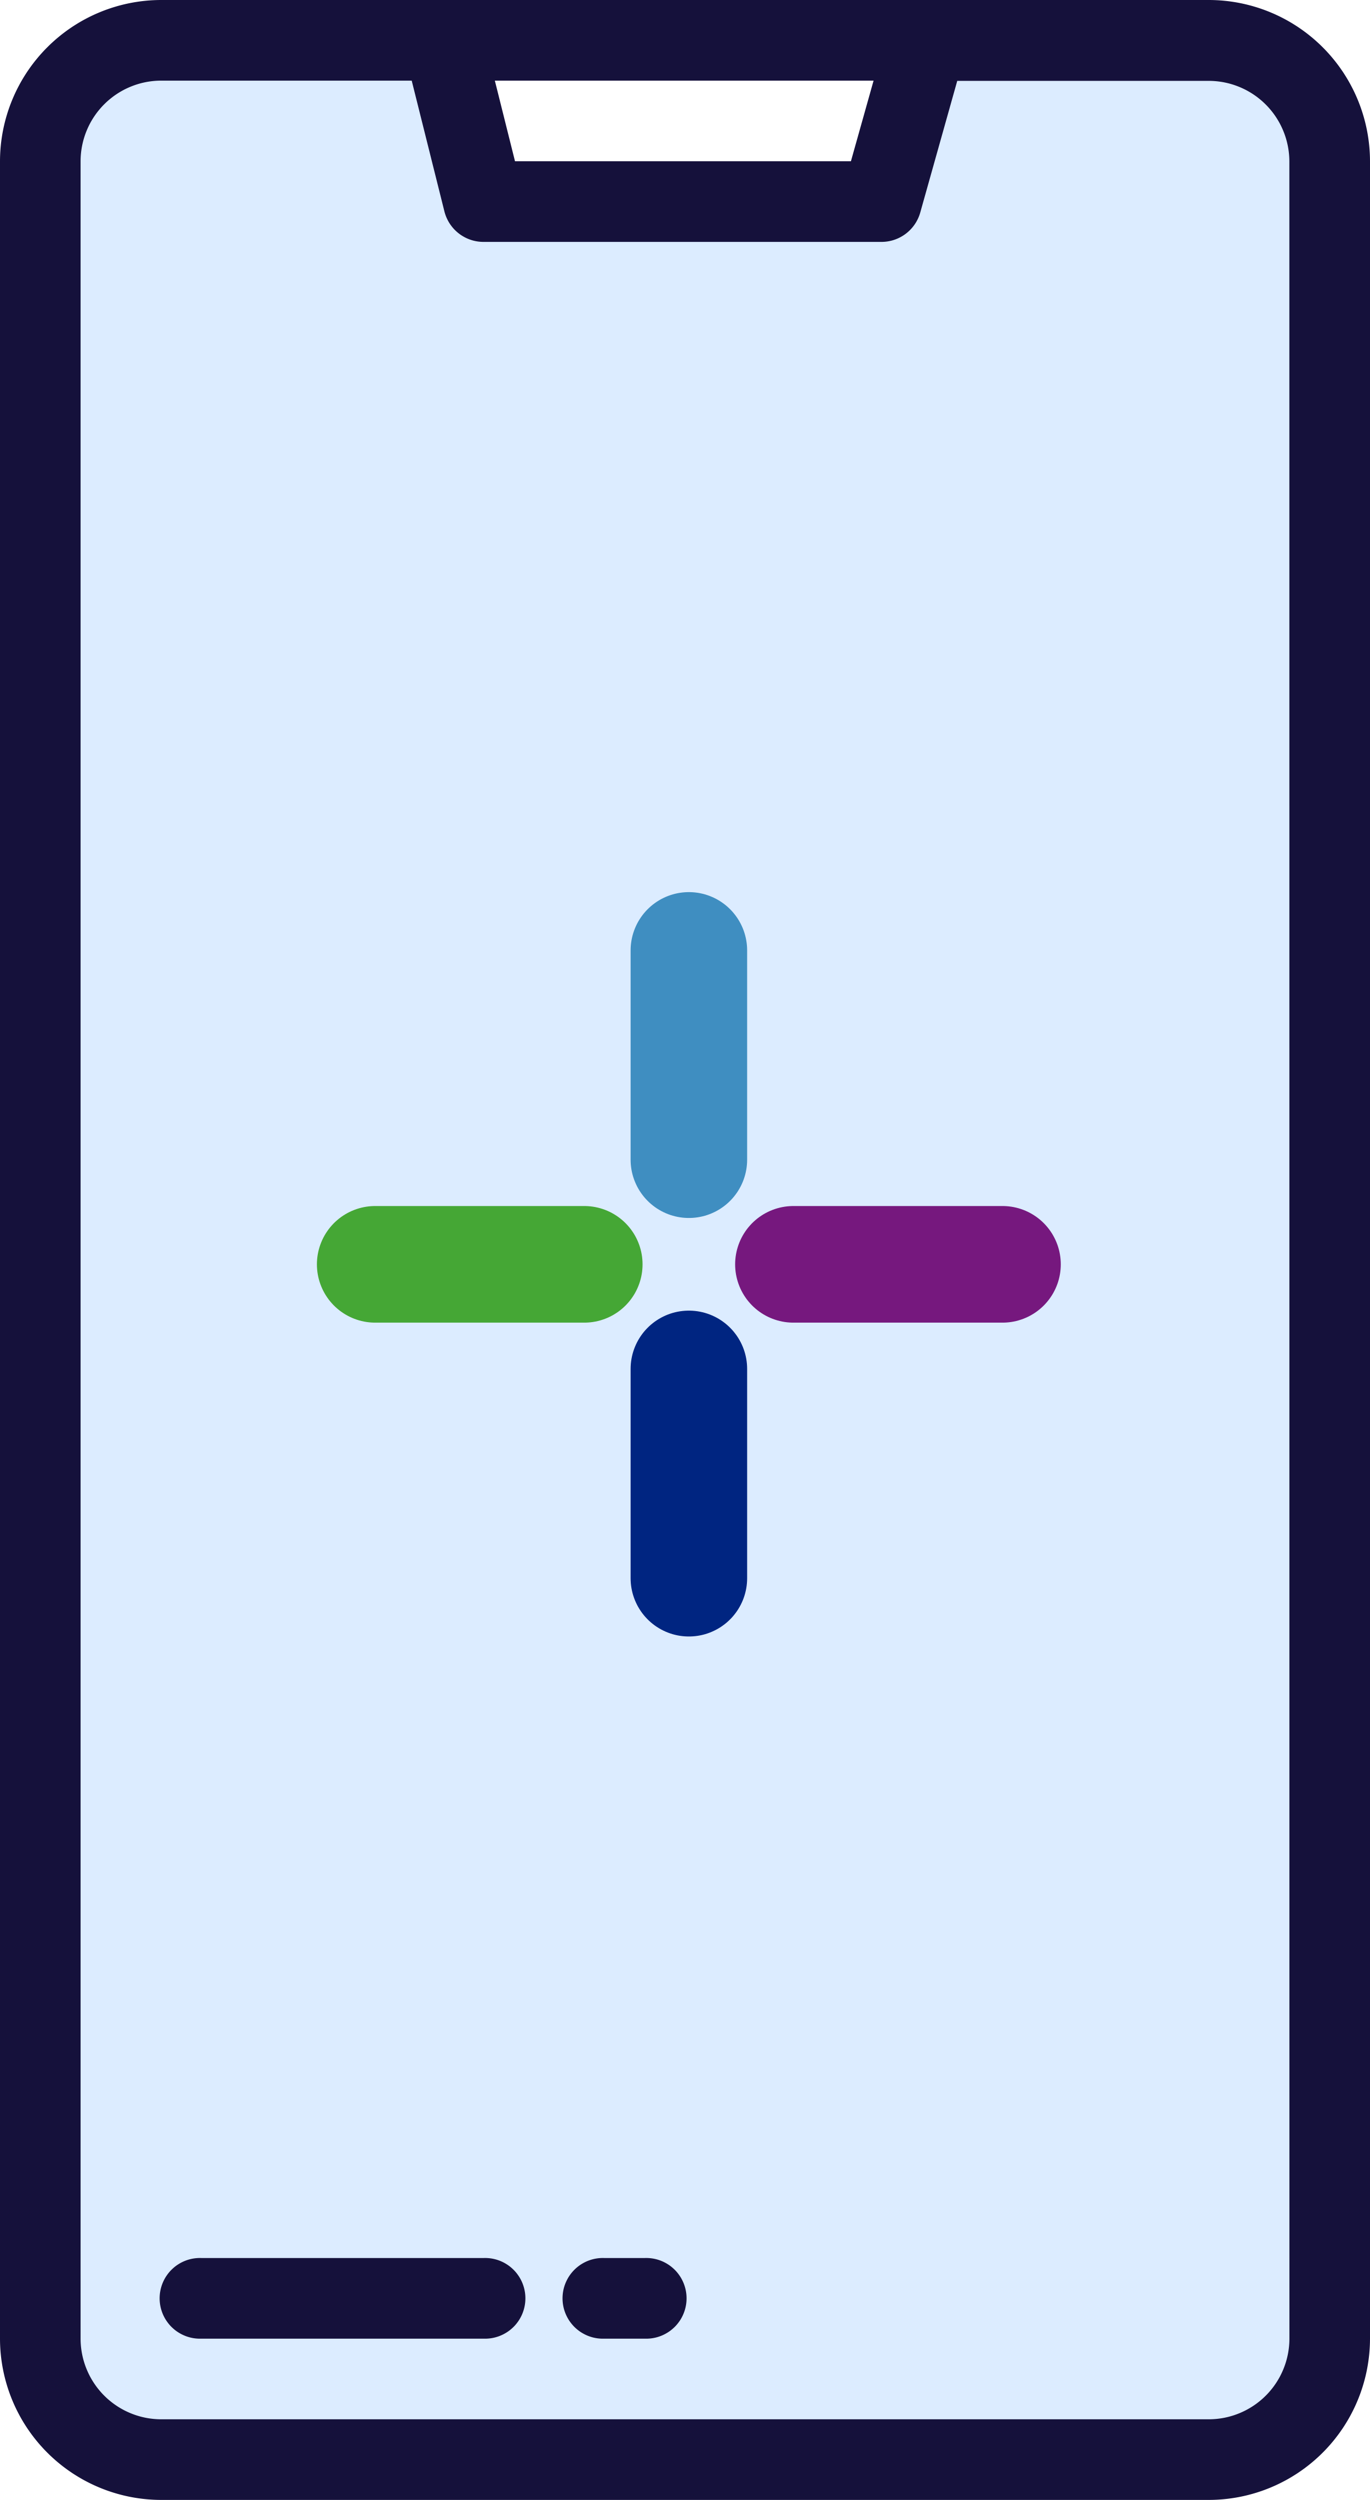
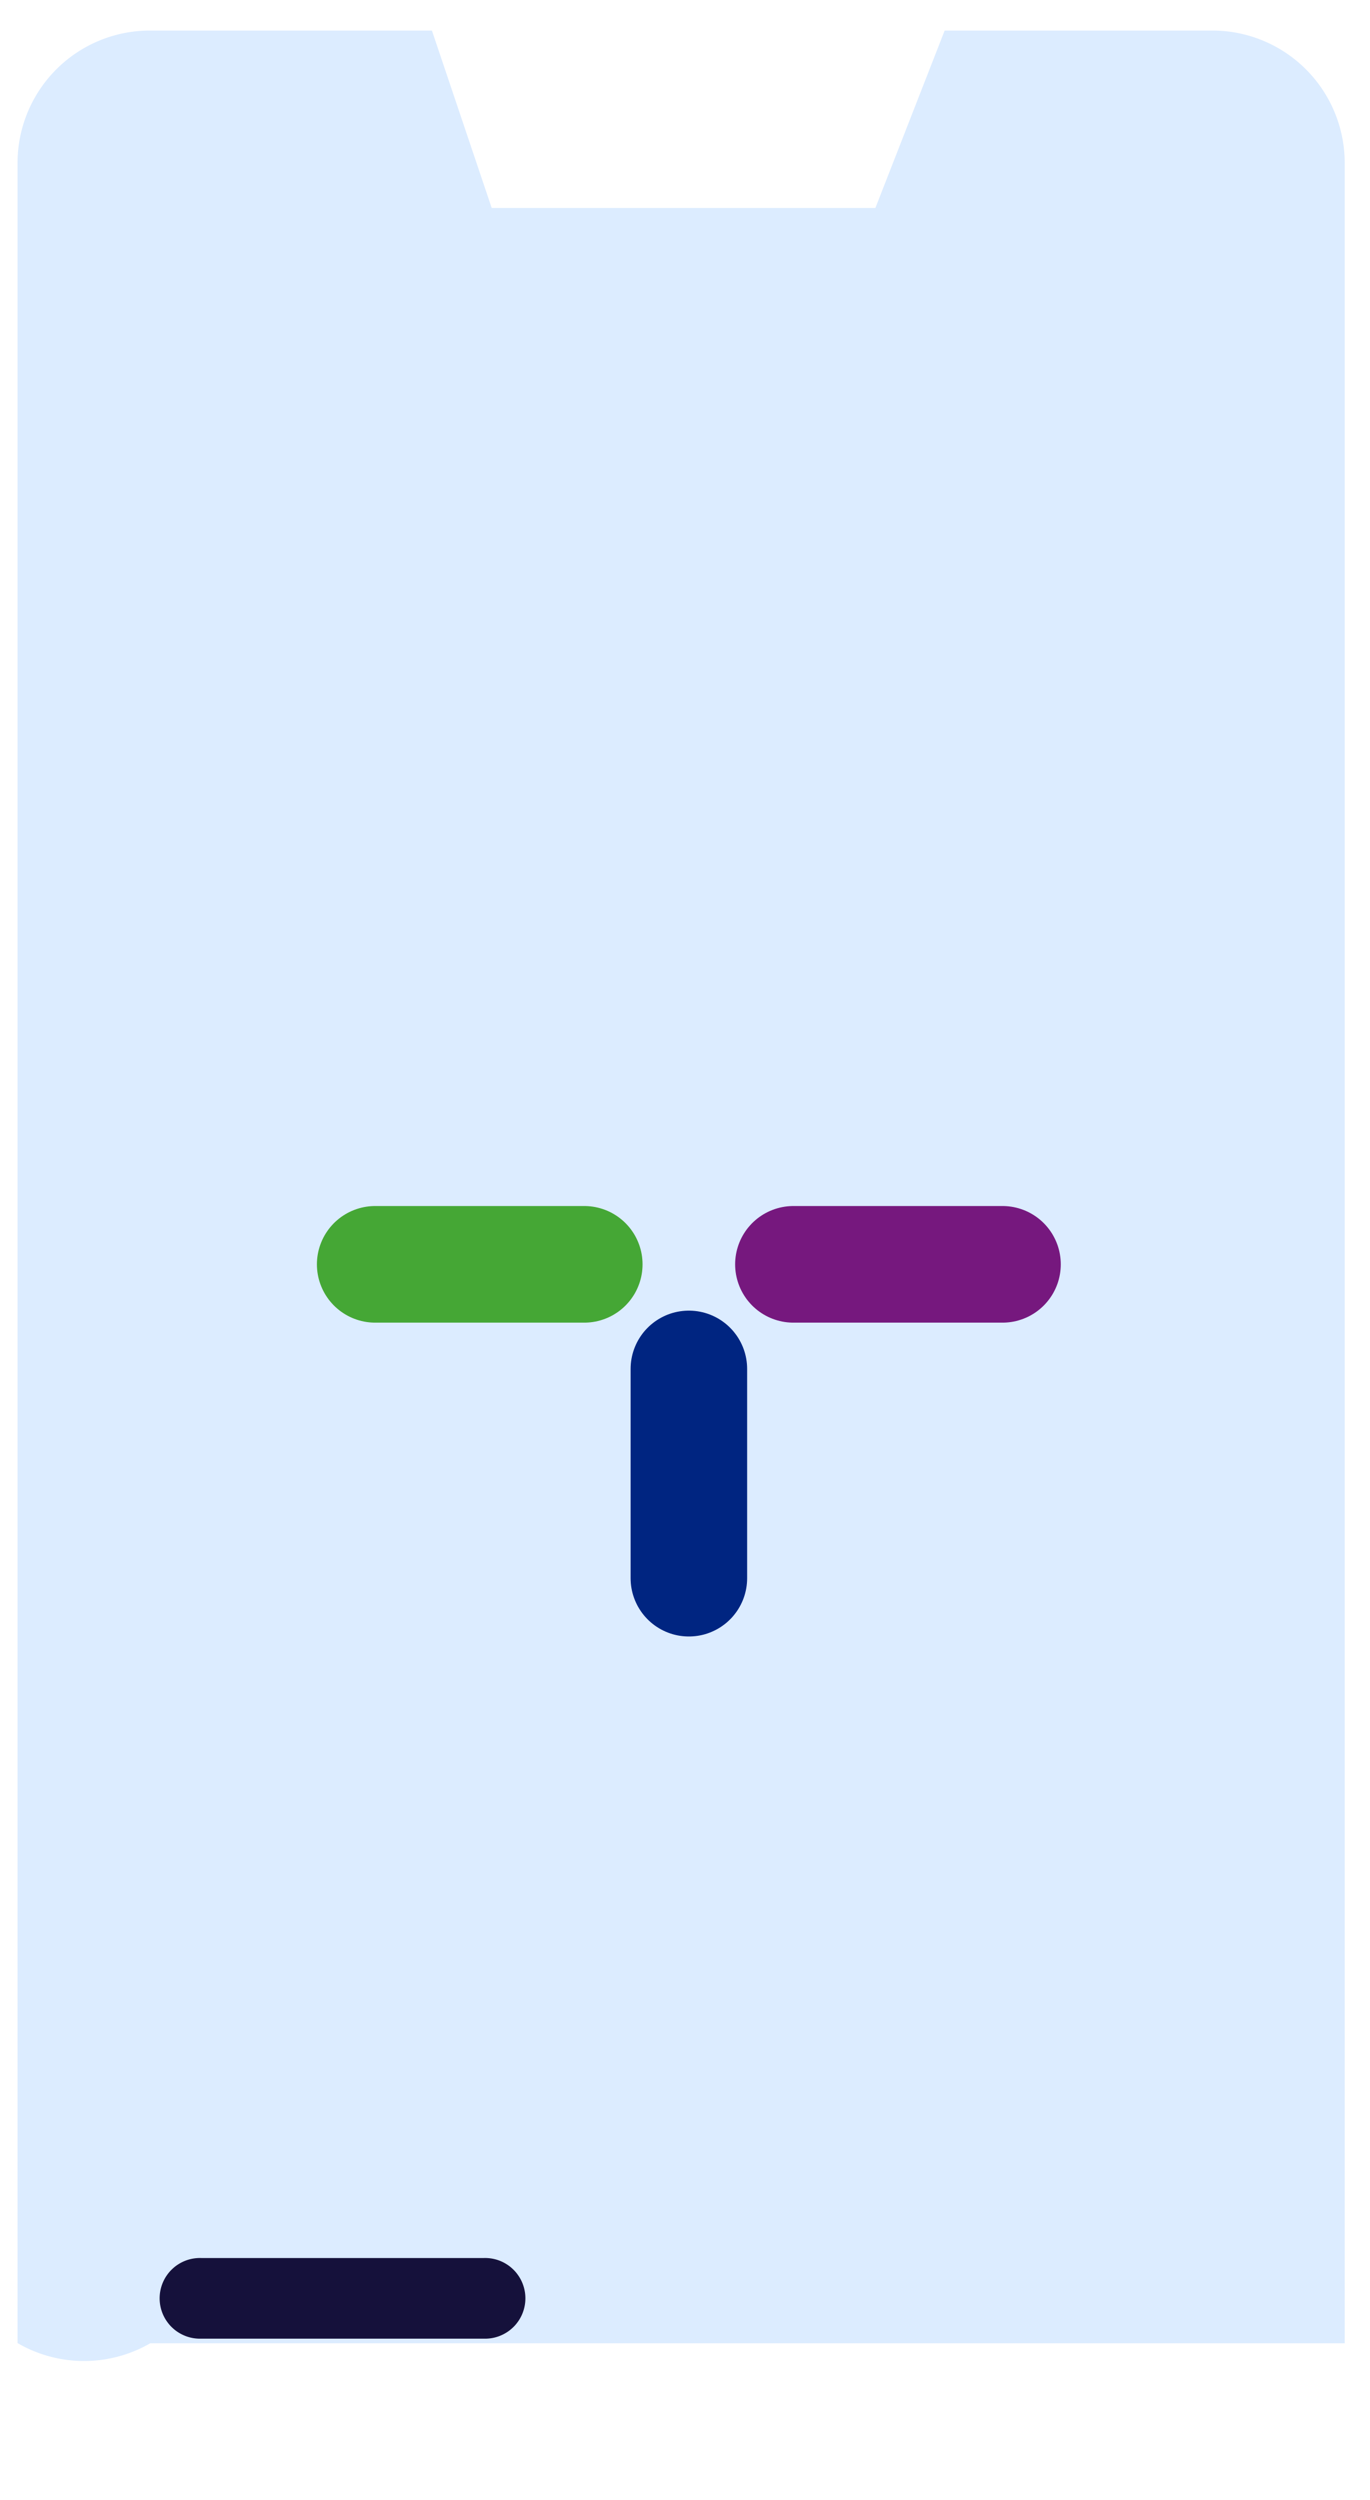
<svg xmlns="http://www.w3.org/2000/svg" id="Group_60" data-name="Group 60" width="23.513" height="42.877" viewBox="0 0 23.513 42.877">
  <g id="app" transform="translate(0)">
-     <path id="Path_31" data-name="Path 31" d="M2.278,0H7.112L8.138,3.043h6.585L15.912,0H20.5a2.272,2.272,0,0,1,2.278,2.266v37.4A2.272,2.272,0,0,1,20.5,41.93H2.278A2.272,2.272,0,0,1,0,39.663V2.266A2.272,2.272,0,0,1,2.278,0Z" transform="translate(0.301 0.524)" fill="#dcecff" />
-     <path id="Path_1" data-name="Path 1" d="M140.747,8H122.766A2.77,2.77,0,0,0,120,10.766V48.111a2.77,2.77,0,0,0,2.766,2.766h17.981a2.77,2.77,0,0,0,2.766-2.766V10.766A2.77,2.77,0,0,0,140.747,8Zm-5.754,1.383-.389,1.383h-5.765l-.346-1.383Zm7.137,38.728a1.385,1.385,0,0,1-1.383,1.383H122.766a1.385,1.385,0,0,1-1.383-1.383V10.766a1.385,1.385,0,0,1,1.383-1.383h4.3l.561,2.242a.692.692,0,0,0,.671.524h6.829a.692.692,0,0,0,.666-.5l.636-2.262h4.317a1.385,1.385,0,0,1,1.383,1.383Z" transform="translate(-120 -8)" fill="#15113b" />
+     <path id="Path_31" data-name="Path 31" d="M2.278,0H7.112L8.138,3.043h6.585L15.912,0H20.5a2.272,2.272,0,0,1,2.278,2.266v37.4H2.278A2.272,2.272,0,0,1,0,39.663V2.266A2.272,2.272,0,0,1,2.278,0Z" transform="translate(0.301 0.524)" fill="#dcecff" />
    <path id="Path_2" data-name="Path 2" d="M157.533,456h-4.841a.692.692,0,1,0,0,1.383h4.841a.692.692,0,1,0,0-1.383Z" transform="translate(-149.234 -417.272)" fill="#15113b" />
-     <path id="Path_3" data-name="Path 3" d="M233.383,456h-.692a.692.692,0,1,0,0,1.383h.692a.692.692,0,1,0,0-1.383Z" transform="translate(-222.318 -417.272)" fill="#15113b" />
    <g id="Group_110" data-name="Group 110" transform="translate(-1253.061 115.801)">
-       <line id="Line_7" data-name="Line 7" y2="3.589" transform="translate(1264.884 -99.5)" fill="none" stroke="#3f8ec1" stroke-linecap="round" stroke-width="2" />
      <line id="Line_10" data-name="Line 10" x1="3.589" transform="translate(1266.678 -94.116)" fill="none" stroke="#76187e" stroke-linecap="round" stroke-width="2" />
      <line id="Line_8" data-name="Line 8" y2="3.589" transform="translate(1264.884 -92.322)" fill="none" stroke="#002581" stroke-linecap="round" stroke-width="2" />
      <line id="Line_9" data-name="Line 9" x1="3.589" transform="translate(1259.5 -94.116)" fill="none" stroke="#45a735" stroke-linecap="round" stroke-width="2" />
    </g>
  </g>
</svg>